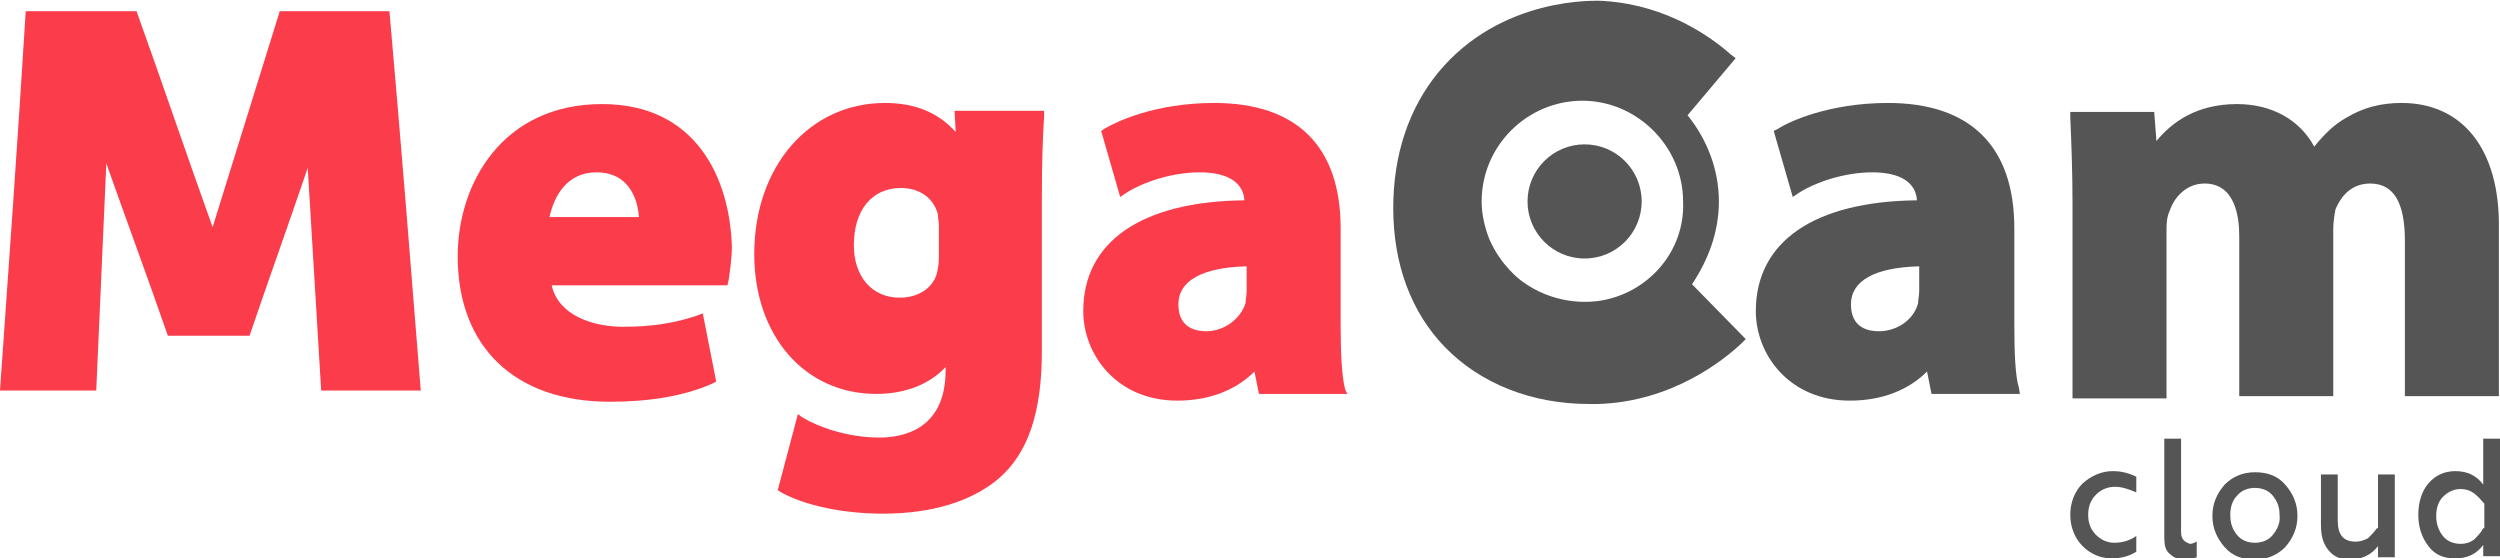
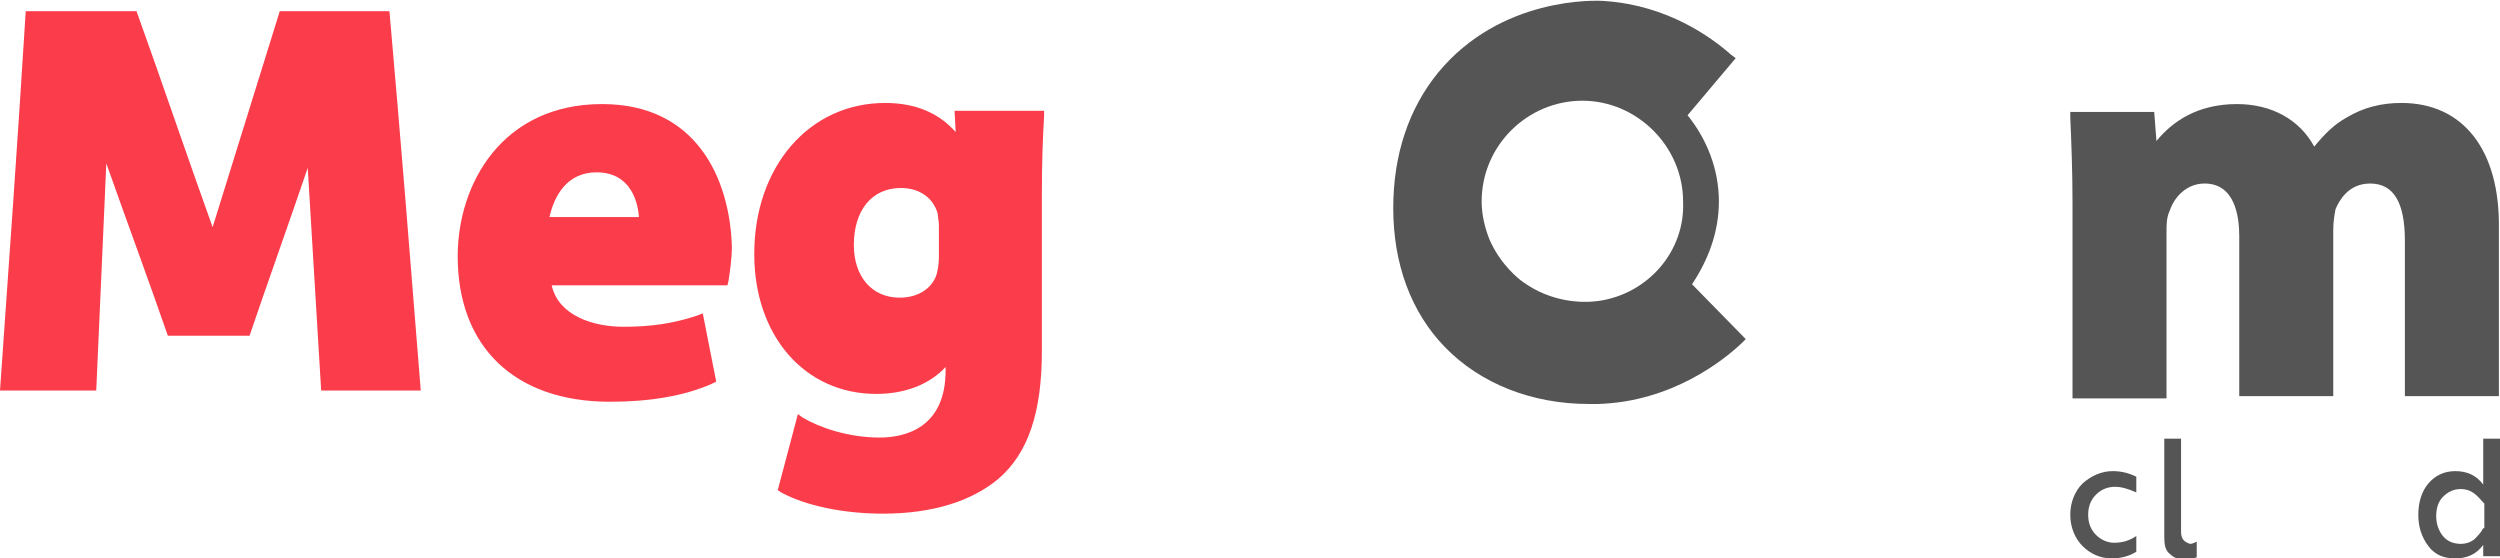
<svg xmlns="http://www.w3.org/2000/svg" version="1.1" id="Слой_1" x="0px" y="0px" viewBox="0 0 223.4 49.9" style="enable-background:new 0 0 223.4 49.9;" xml:space="preserve">
  <style type="text/css">
	.st0{fill:#FB3C4A;}
	.st1{fill:#555555;}
</style>
  <g>
    <g>
      <path class="st0" d="M25,1c-2,6.4-4,12.9-6,19.3c-2.3-6.4-4.5-12.9-6.8-19.3C8.9,1,5.6,1,2.3,1C1.6,12.3,0.8,23.6,0,34.9    c2.8,0,5.7,0,8.6,0c0.3-6.8,0.6-13.5,0.9-20.3c1.8,5.1,3.7,10.2,5.5,15.4c2.4,0,4.9,0,7.3,0c1.7-5,3.5-10,5.2-15    c0.4,6.6,0.8,13.3,1.2,19.9c3,0,5.9,0,8.9,0C36.7,23.6,35.8,12.3,34.8,1C31.6,1,28.3,1,25,1z" />
      <path class="st0" d="M53.8,9.3c-8.9,0-12.9,7.1-12.9,13.6c0,8.1,5.1,13,13.6,13c3.5,0,6.6-0.5,9.1-1.6l0.4-0.2L62.8,28l-0.5,0.2    c-2.1,0.7-4.1,1-6.6,1c-2.7,0-5.8-1-6.4-3.7h15.7l0.1-0.4c0.1-0.7,0.3-1.9,0.3-3.1C65.2,15.9,62.2,9.3,53.8,9.3z M53.3,15.4    c3.1,0,3.7,2.7,3.8,4h-8C49.5,17.6,50.6,15.4,53.3,15.4z" />
      <path class="st0" d="M85.4,11.8c-1.5-1.7-3.6-2.6-6.3-2.6c-6.8,0-11.7,5.7-11.7,13.5c0,7.3,4.5,12.5,10.9,12.5    c2.5,0,4.7-0.8,6.2-2.4v0.3c0,5.2-3.7,6-5.9,6c-2.8,0-5.4-0.9-6.9-1.8L71.3,37l-1.8,6.8l0.3,0.2c2.2,1.2,5.6,1.9,9.1,1.9    c4.4,0,7.9-1.1,10.3-3.1c2.7-2.3,3.9-6,3.9-11.4V17.7c0-3.6,0.1-5.6,0.2-7.3l0-0.5l-8,0L85.4,11.8z M83.9,20.1V23    c0,0.6-0.1,1.1-0.2,1.5c-0.4,1.3-1.7,2.1-3.3,2.1c-2.5,0-4.1-1.9-4.1-4.7c0-3.1,1.6-5.1,4.2-5.1c1.7,0,2.9,0.9,3.3,2.3    C83.8,19.4,83.9,19.8,83.9,20.1z" />
-       <path class="st0" d="M120.2,34.8c-0.3-1.2-0.4-3.2-0.4-5.8v-8.6c0-7.3-3.9-11.2-11.3-11.2c-5.3,0-8.8,1.7-9.8,2.3l-0.3,0.2    l1.7,5.9l0.6-0.4c1.4-0.9,4-1.8,6.5-1.8c2.5,0,3.9,0.9,4,2.5c-9.2,0.1-14.4,3.7-14.4,9.9c0,3.9,3,8,8.4,8c2.8,0,5.2-0.9,6.9-2.6    l0.4,2h7.9L120.2,34.8z M107.8,29.6c-0.8,0-2.5-0.2-2.5-2.4c0-2.1,2.1-3.3,6.1-3.4V26c0,0.4-0.1,0.8-0.1,1.1    C110.8,28.6,109.3,29.6,107.8,29.6z" />
    </g>
    <g>
-       <path class="st1" d="M180,29v-8.6c0-7.3-3.9-11.2-11.3-11.2c-5.3,0-8.9,1.7-9.8,2.3l-0.4,0.2l1.7,5.9l0.6-0.4    c1.4-0.9,4-1.8,6.5-1.8c2.5,0,3.9,0.9,4,2.5c-9.2,0.1-14.4,3.7-14.4,9.9c0,3.9,3,8,8.4,8c2.8,0,5.2-0.9,6.9-2.6l0.4,2h7.9    l-0.1-0.6C180.1,33.7,180,31.6,180,29z M167.9,29.6c-0.8,0-2.5-0.2-2.5-2.4c0-2.1,2.1-3.3,6.1-3.4V26c0,0.4-0.1,0.8-0.1,1.1    C171,28.6,169.5,29.6,167.9,29.6z" />
      <path class="st1" d="M214.6,9.2c-1.8,0-3.4,0.4-4.9,1.3c-1.1,0.6-2,1.5-2.9,2.6c-1.3-2.4-3.8-3.8-6.9-3.8c-3.6,0-5.8,1.6-7.2,3.3    l-0.2-2.6H185l0,0.5c0.1,2.3,0.2,4.8,0.2,7.8v17.3h8.4V20.6c0-0.5,0-1.2,0.3-1.8c0.4-1.2,1.5-2.4,3.1-2.4c2.7,0,3.1,2.9,3.1,4.7    v14.3h8.4V20.5c0-0.6,0.1-1.3,0.2-1.8c0.3-0.7,1.1-2.3,3.1-2.3c2.1,0,3.1,1.7,3.1,5.1v13.9h8.4v-15    C223.4,13.4,220.1,9.2,214.6,9.2z" />
      <g>
-         <circle class="st1" cx="141.6" cy="18" r="5.1" />
        <path class="st1" d="M153.6,18c0-2.9-1.1-5.6-2.8-7.7l4.3-5.1l-0.4-0.3c-1.8-1.6-5.7-4.4-11.2-4.8c-0.9-0.1-9.4-0.4-15,6.4     c-2.6,3.2-4,7.3-4,12.1c0,5,1.6,9.3,4.6,12.4c3.2,3.3,7.8,5.1,12.9,5.1c0.3,0,0.5,0,0.8,0c6.6-0.2,11.2-3.9,12.8-5.4l0.4-0.4     l-4.8-4.9C152.6,23.3,153.6,20.8,153.6,18z M142.8,26.9c-1.5,0.2-4.2,0.1-6.7-1.7c-0.3-0.2-2-1.5-3-3.8c-0.4-1-0.7-2.2-0.7-3.4     c0-5,4.1-9,9-9s9,4.1,9,9C150.6,22.5,147.2,26.3,142.8,26.9z" />
      </g>
    </g>
    <g>
      <path class="st1" d="M187.3,47.8c-0.5-0.5-0.7-1.1-0.7-1.8c0-0.7,0.2-1.3,0.7-1.8c0.5-0.5,1.1-0.7,1.7-0.7c0.6,0,1.2,0.2,1.9,0.5    v-1.4c-0.6-0.3-1.3-0.5-2.1-0.5c-1,0-1.9,0.4-2.7,1.1c-0.7,0.7-1.1,1.7-1.1,2.8s0.4,2.1,1.1,2.8c0.7,0.7,1.6,1.1,2.6,1.1    c0.8,0,1.6-0.2,2.2-0.6v-1.4c-0.6,0.4-1.2,0.6-2,0.6C188.4,48.5,187.8,48.3,187.3,47.8z" />
      <path class="st1" d="M194.9,47.5v-8.3h-1.5V48c0,0.7,0.1,1.2,0.5,1.5c0.3,0.3,0.7,0.5,1.3,0.5c0.5,0,0.8-0.1,1.1-0.2v-1.4    c-0.2,0.1-0.4,0.2-0.6,0.2C195.1,48.4,194.9,48.1,194.9,47.5z" />
-       <path class="st1" d="M201.5,42.2c-1.1,0-2,0.4-2.7,1.1c-0.7,0.8-1.1,1.7-1.1,2.8c0,1.1,0.4,2,1.1,2.8s1.6,1.1,2.7,1.1    c1.1,0,2-0.4,2.7-1.1c0.7-0.8,1.1-1.7,1.1-2.8s-0.4-2-1.1-2.8C203.5,42.5,202.6,42.2,201.5,42.2z M203.1,47.8    c-0.4,0.5-1,0.7-1.6,0.7c-0.6,0-1.2-0.2-1.6-0.7c-0.4-0.5-0.6-1-0.6-1.8c0-0.7,0.2-1.3,0.6-1.7c0.4-0.5,1-0.7,1.6-0.7    c0.6,0,1.2,0.2,1.6,0.7c0.4,0.5,0.6,1,0.6,1.7C203.8,46.7,203.5,47.3,203.1,47.8z" />
-       <path class="st1" d="M212.4,47.2c-0.2,0.3-0.5,0.6-0.8,0.9c-0.4,0.2-0.7,0.3-1.1,0.3c-1.1,0-1.6-0.6-1.6-1.9v-4.1h-1.5v4.5    c0,1,0.2,1.7,0.7,2.3s1.1,0.8,1.9,0.8c1,0,1.9-0.4,2.5-1.2v1h1.5v-7.4h-1.5V47.2z" />
      <path class="st1" d="M221.9,39.2v4.1c-0.6-0.8-1.4-1.2-2.5-1.2c-1,0-1.8,0.4-2.4,1.1c-0.6,0.7-0.9,1.7-0.9,2.8    c0,1.1,0.3,2,0.9,2.8c0.6,0.8,1.4,1.1,2.4,1.1c1.1,0,1.9-0.4,2.5-1.2v1h1.5V39.2H221.9z M221.9,47.2c-0.2,0.4-0.5,0.7-0.8,1    c-0.4,0.3-0.8,0.4-1.2,0.4c-0.6,0-1.2-0.2-1.6-0.7c-0.4-0.5-0.6-1.1-0.6-1.8c0-0.7,0.2-1.3,0.6-1.7s0.9-0.7,1.6-0.7    c0.4,0,0.8,0.1,1.2,0.4s0.6,0.6,0.9,0.9V47.2z" />
    </g>
  </g>
</svg>